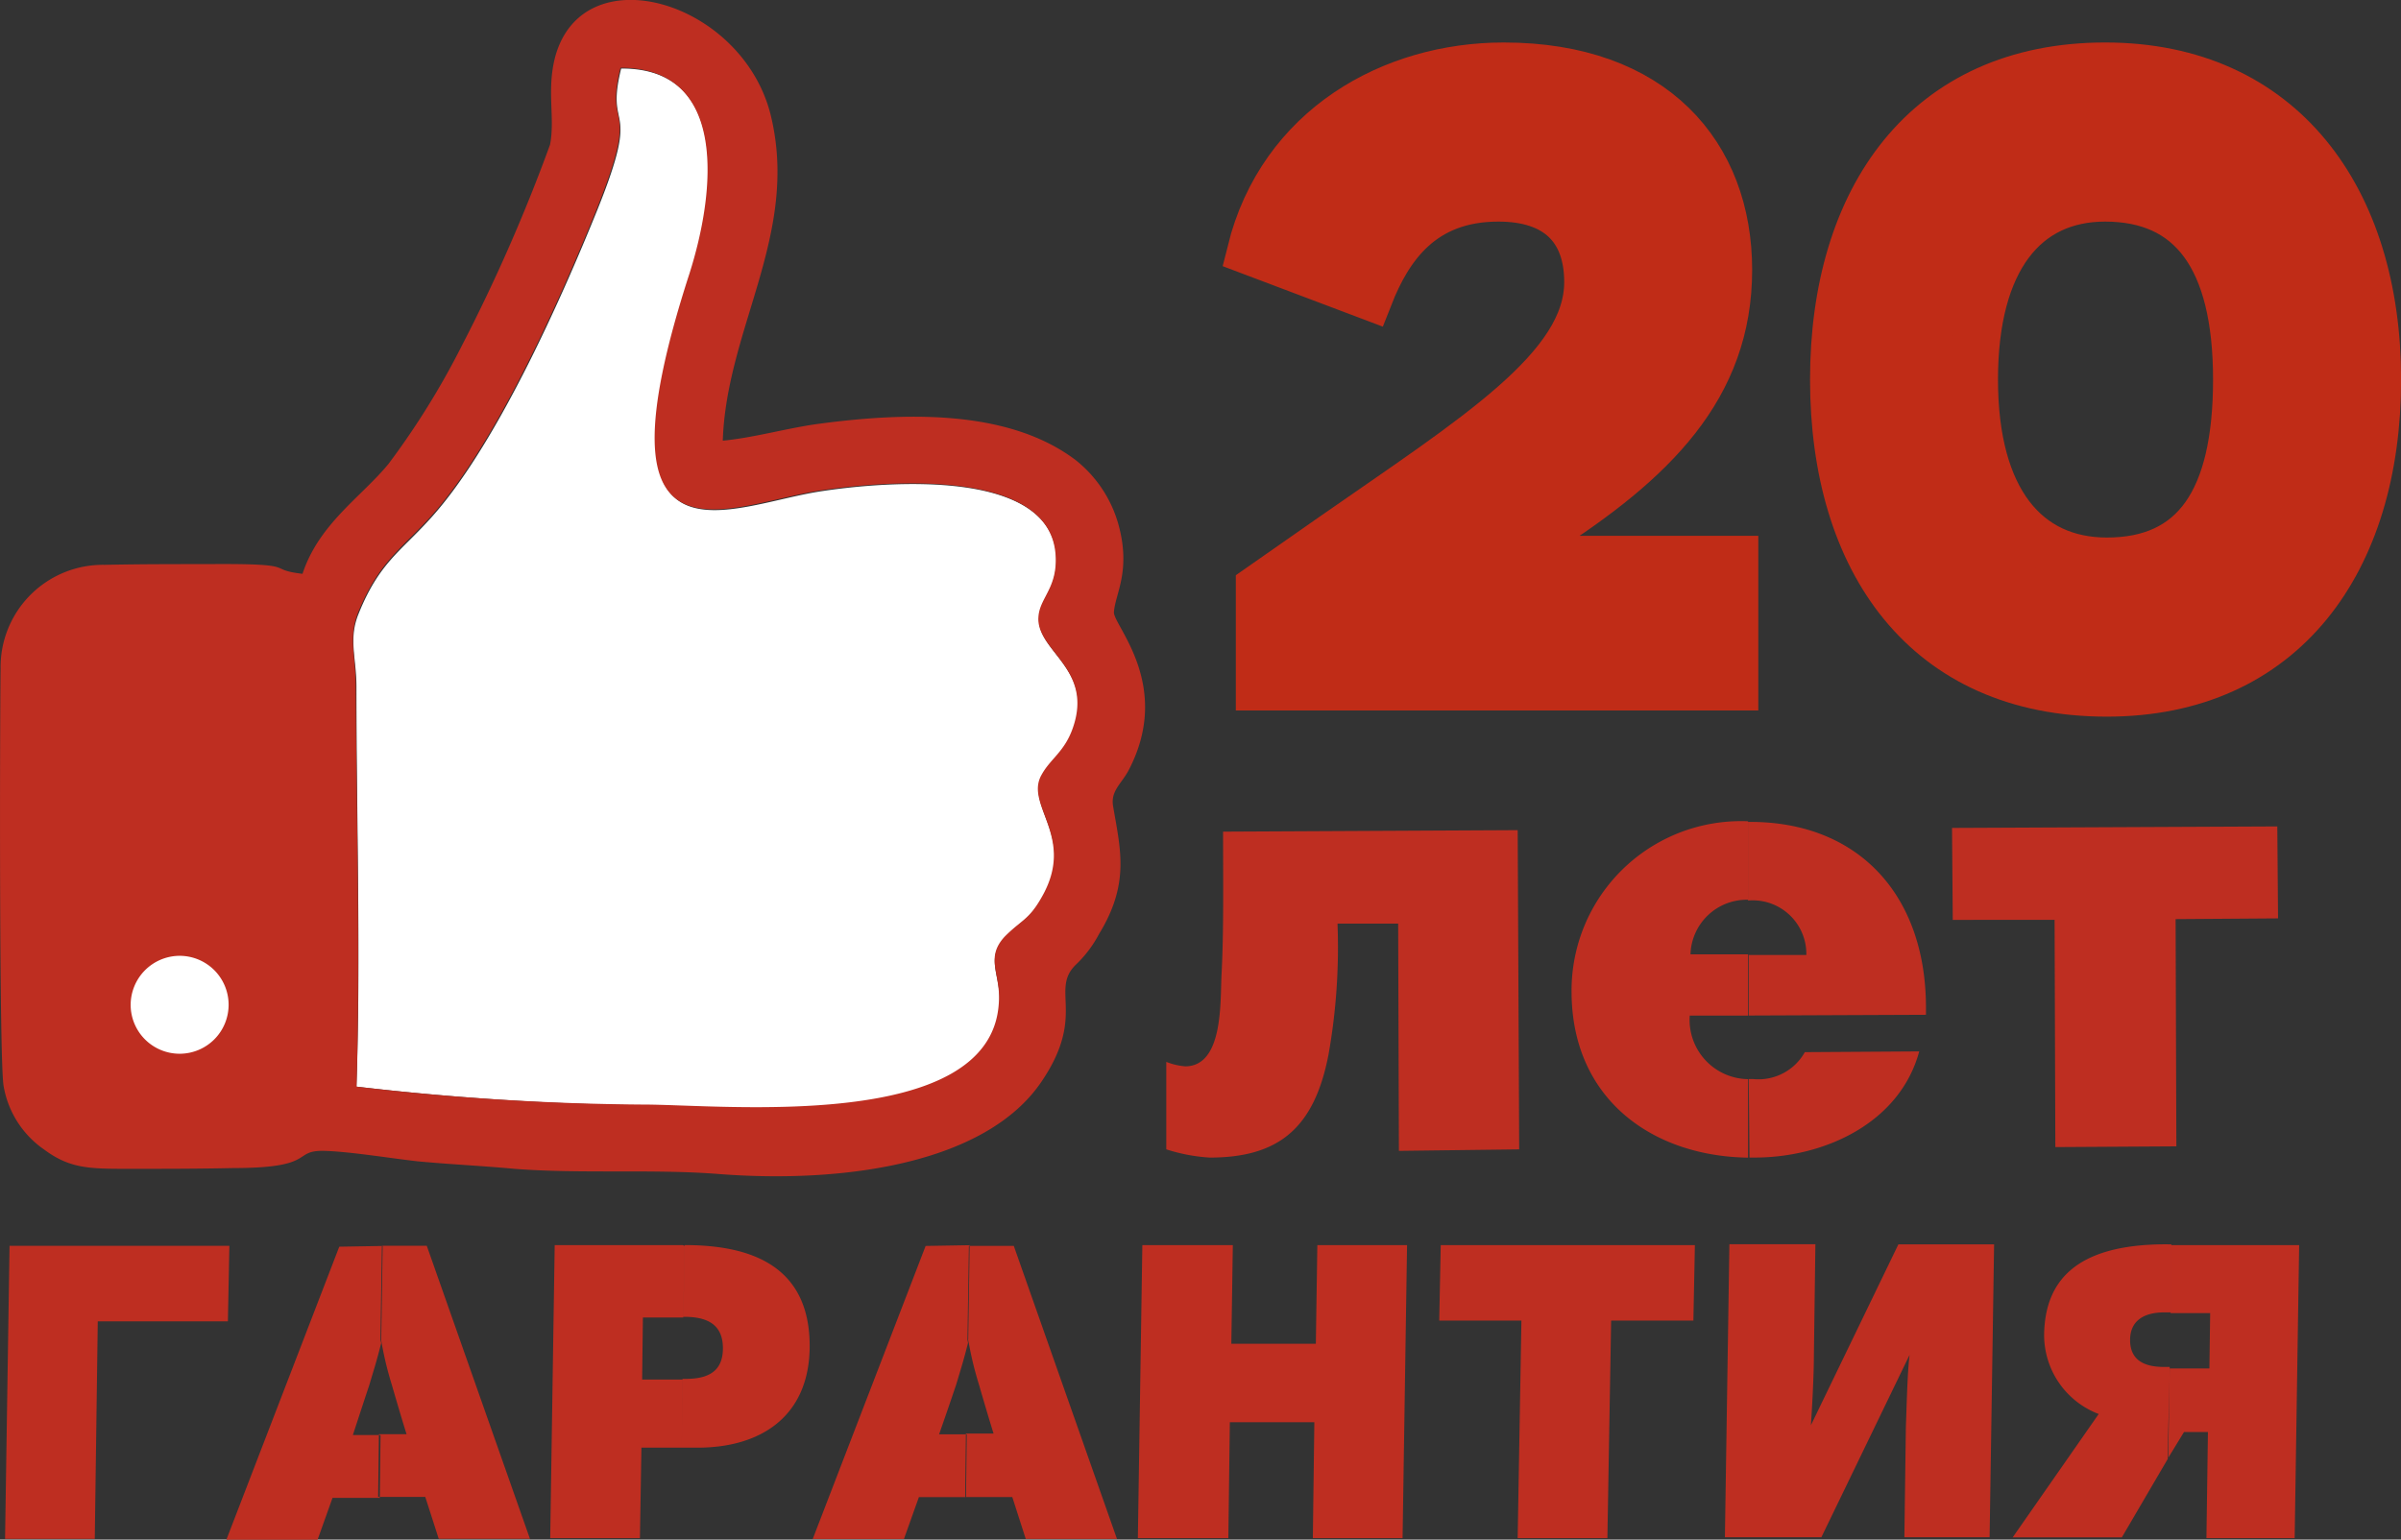
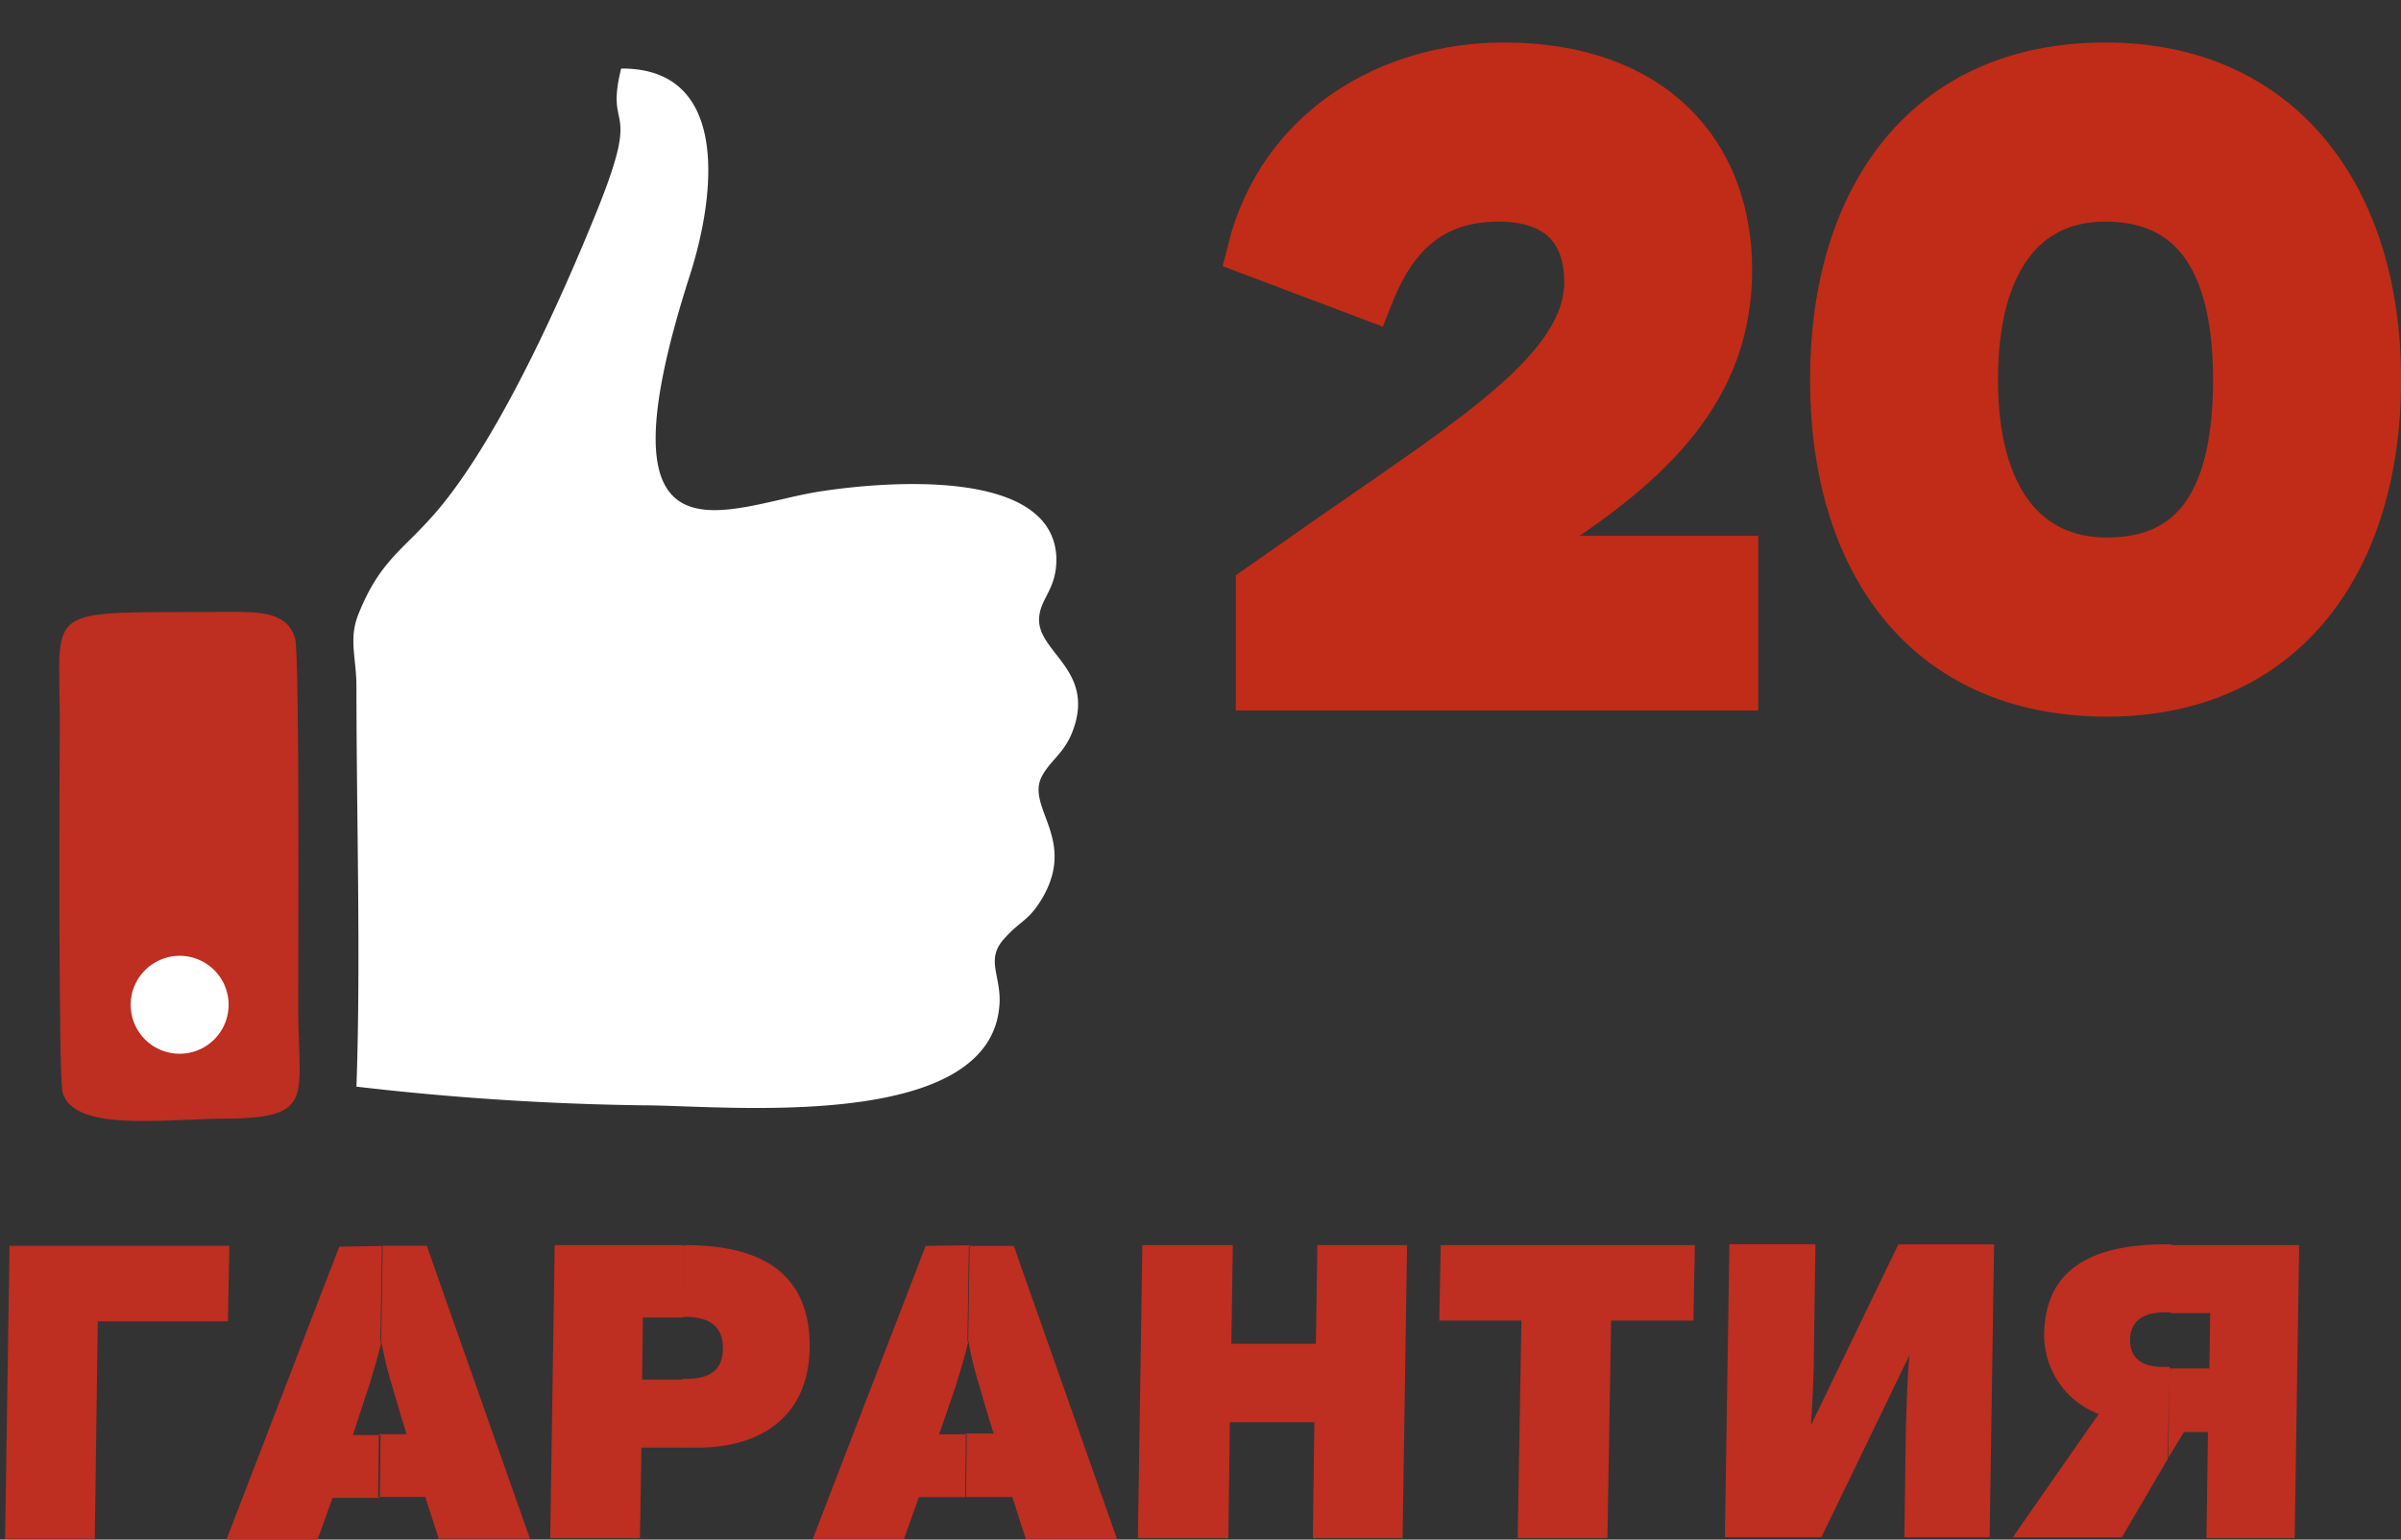
<svg xmlns="http://www.w3.org/2000/svg" width="101.179" height="64.901" viewBox="0 0 101.179 64.901">
  <rect x="0" y="0" width="101.179" height="64.901" fill="#333333" stroke="none" />
  <g id="Group_423" data-name="Group 423" transform="translate(-11978.032 -1139.676)">
    <path id="Path_406" data-name="Path 406" d="M405.288,168.618a117.09,117.09,0,0,0,12.132.788c3.309,0,14.653,1.2,14.968-4.285.063-1.229-.63-1.891.252-2.8.662-.725.977-.693,1.544-1.639,1.481-2.521-.725-3.844,0-5.168.378-.693.977-.977,1.323-1.985.882-2.521-1.576-3.246-1.449-4.7.063-.819.756-1.2.725-2.521-.158-3.813-7.279-3.183-9.831-2.8-3.939.567-9.8,3.939-5.609-9.107,1.1-3.435,1.67-8.729-2.9-8.7-.693,2.8.882,1.26-.977,5.892-1.638,4.065-4.411,10.21-7.121,13.14-1.2,1.323-2.111,1.828-2.962,3.939-.441,1.071-.095,1.859-.095,3.088C405.288,157.211,405.477,163.261,405.288,168.618Z" transform="translate(11587.765 1016.864)" fill="#fff" fill-rule="evenodd" />
-     <path id="Path_407" data-name="Path 407" d="M413.187,148.972c-1.638-.189.032-.441-3.97-.41-1.45,0-2.93,0-4.38.031a4.312,4.312,0,0,0-4.38,4.38c-.032,2.269-.063,16.417.126,17.583a4.085,4.085,0,0,0,1.7,2.678c1.1.819,1.922.819,3.592.819,1.449,0,2.9,0,4.38-.032,3.561,0,2.458-.756,3.844-.725,1.1.031,2.8.315,3.939.441,1.324.126,2.71.189,4.065.315,2.8.221,5.861,0,8.634.221,5.357.41,11.218-.473,13.549-3.844,1.954-2.836.378-3.907,1.481-4.979a4.985,4.985,0,0,0,.977-1.292c1.292-2.111.914-3.529.6-5.357-.126-.662.315-.945.63-1.513,1.922-3.624-.662-6.176-.6-6.712.063-.788.725-1.733.189-3.687a5.27,5.27,0,0,0-1.8-2.71c-2.867-2.174-7.279-2.017-10.966-1.512-1.292.189-2.615.567-3.907.693.158-4.758,3.246-8.728,2.017-13.739-1.2-4.79-7.878-6.775-9.075-2.458-.378,1.418,0,2.584-.221,3.718a72.049,72.049,0,0,1-3.718,8.476,33.364,33.364,0,0,1-3.088,4.979c-1.134,1.386-2.93,2.521-3.624,4.632Zm2.269,21.616c.158-5.357,0-11.407-.032-16.89,0-1.229-.315-2.048.094-3.088.851-2.08,1.733-2.615,2.962-3.939,2.71-2.93,5.483-9.075,7.121-13.14,1.859-4.664.284-3.088.977-5.892,4.569,0,4,5.262,2.9,8.7-4.222,13.045,1.67,9.674,5.609,9.107,2.521-.378,9.674-1.008,9.831,2.8.063,1.323-.662,1.733-.725,2.521-.126,1.449,2.332,2.174,1.449,4.7-.347,1.008-.945,1.292-1.323,1.985-.725,1.292,1.481,2.615,0,5.168-.536.945-.851.945-1.544,1.639-.851.914-.157,1.576-.252,2.8-.315,5.483-11.627,4.285-14.968,4.285a108.949,108.949,0,0,1-12.1-.756Zm-12.037-.41c-.189-.63-.126-12.825-.126-14.589-.032-4.663-.788-4.191,6.617-4.222,1.229,0,2.332,0,2.615,1.04.189.693.126,12.762.126,14.526,0,3.5.662,4.222-3.057,4.254C407.263,171.219,403.859,171.692,403.418,170.179Z" transform="translate(11577.6 1014.893)" fill="#be2e21" fill-rule="evenodd" />
    <path id="Path_408" data-name="Path 408" d="M401.372,153.231c.473,1.639,4.159,1.134,6.649,1.1,4,0,3.309-.788,3.277-4.569,0-1.922.063-14.9-.126-15.661-.315-1.134-1.481-1.134-2.8-1.134-7.941.063-7.121-.441-7.121,4.569C401.246,139.43,401.183,152.57,401.372,153.231Z" transform="translate(11579.299 1032.502)" fill="#be2e21" fill-rule="evenodd" />
    <path id="Path_409" data-name="Path 409" d="M404.228,137.57a2.064,2.064,0,1,1-2.048,2.08A2.071,2.071,0,0,1,404.228,137.57Z" transform="translate(11581.358 1042.397)" fill="#fff" fill-rule="evenodd" />
-     <path id="Path_411" data-name="Path 411" d="M440.545,135.77v3.309a2.372,2.372,0,0,0-2.426,2.3h2.426v2.584h-2.458a2.5,2.5,0,0,0,2.458,2.678v3.309c-4.1-.063-7.405-2.521-7.437-6.932a7.139,7.139,0,0,1,7.437-7.247ZM430.9,149.6l-.063-13.455-12.415.063c0,2.048.032,4.159-.063,5.987-.063,1.134.095,3.876-1.512,3.907a2.766,2.766,0,0,1-.819-.189V149.6a7.483,7.483,0,0,0,1.828.347c2.9,0,4.411-1.229,5.01-4.348a25.813,25.813,0,0,0,.378-5.514H425.8l.031,9.579,5.073-.063Zm22.562-9.674.032,9.579,5.1-.031-.032-9.579,4.317-.031-.032-3.876-13.707.063.031,3.876Zm-12.888,4.033,7.468-.031v-.378c-.032-4.758-2.93-7.783-7.468-7.752h-.031v3.309h.063a2.259,2.259,0,0,1,2.395,2.3h-2.426v2.552Zm.031,5.987h.221c2.93,0,6.113-1.449,6.932-4.474l-4.821.031a2.239,2.239,0,0,1-2.174,1.134h-.189Z" transform="translate(11611.151 1038.525)" fill="#be2e21" fill-rule="evenodd" />
    <path id="Path_412" data-name="Path 412" d="M416.413,141.493l-.063,4.1c-.189.756-.284,1.04-.5,1.765,0,0-.283.851-.693,2.111h1.166l-.032,2.647H414.3l-.63,1.765h-3.844l4.758-12.352,1.828-.031Zm-12.006,3.183h5.483l.063-3.183h-9.264l-.189,12.352h3.781l.126-9.17Zm11.816,7.4h1.985l.567,1.765h3.844l-4.348-12.352h-1.891l-.063,4.1.032-.126a14.339,14.339,0,0,0,.441,1.859s.41,1.418.63,2.111h-1.166l-.032,2.647Zm12.919-10.588-.063,3.025h-1.7l-.032,2.615h1.7L429.017,150h-1.7l-.063,3.813h-3.781l.189-12.352h5.388l.094.031ZM429.017,150h.662c2.647,0,4.664-1.292,4.727-4.159.063-3.561-2.552-4.38-5.262-4.38l-.063,3.025h.063c1.1,0,1.607.441,1.607,1.323,0,1.008-.662,1.292-1.576,1.292h-.126l-.032,2.9Zm12.132-8.539-.063,4.1c-.189.756-.284,1.04-.5,1.765,0,0-.283.851-.725,2.111h1.166l-.032,2.647h-1.985l-.63,1.765h-3.844l4.758-12.352,1.859-.031Zm43.17-.032h-4.033l-3.687,7.626c.063-.914.126-2.206.126-2.93l.063-4.7h-3.624l-.189,12.352h4.065l3.718-7.689c-.094.725-.126,2.269-.157,3.025l-.063,4.664h3.592l.189-12.352Zm-12.6.032H461l-.063,3.183H464.4l-.158,9.17h3.781l.158-9.17h3.466l.063-3.183Zm-12.132,0H455.8l-.063,4.159h-3.561l.063-4.159h-3.813l-.189,12.352h3.813l.063-4.884h3.561l-.063,4.884h3.781l.189-12.352ZM440.96,152.081h1.985l.567,1.765h3.844l-4.348-12.352h-1.891l-.063,4.1.032-.158a14.361,14.361,0,0,0,.441,1.859s.41,1.418.63,2.111h-1.166l-.032,2.678Zm50.827-10.651-.032,2.867H491.5c-.945,0-1.45.41-1.45,1.166s.473,1.134,1.418,1.134h.252l-.063,3.844-1.954,3.34h-4.6l3.624-5.2a3.564,3.564,0,0,1-2.3-3.34c.031-2.174,1.229-3.813,5.136-3.813Zm-.158,9.044.693-1.134h1.008l-.063,4.474h3.718l.189-12.352h-5.388l-.032,2.867h1.67l-.032,2.332h-1.67Z" transform="translate(11577.745 1050.7)" fill="#be2e21" fill-rule="evenodd" />
    <path id="Path_435" data-name="Path 435" d="M5.735-16.465c.814-2.072,2.22-4.144,5.439-4.144,2.479,0,3.774,1.295,3.774,3.552,0,3.626-4.773,6.549-10.767,10.73L1.11-4.181V0H21.127V-5.365H11.211l1.739-1.11c4.736-3.034,7.918-6.142,7.918-11.1,0-4.847-3.145-8.584-9.472-8.584-4.7,0-9.361,2.59-10.656,7.807ZM25.308-12.95C25.308-5.291,29.193.259,36.815.259c7.437,0,11.4-5.55,11.4-13.209,0-7.622-4.033-13.209-11.47-13.209C29.193-26.159,25.308-20.572,25.308-12.95Zm5.92,0c0-5.069,2.146-7.659,5.513-7.659,3.626,0,5.55,2.516,5.55,7.659,0,5.106-1.776,7.659-5.476,7.659C33.448-5.291,31.228-7.844,31.228-12.95Z" transform="translate(12030 1168.626)" fill="#c02c17" stroke="#c02c17" stroke-width="2" />
  </g>
</svg>